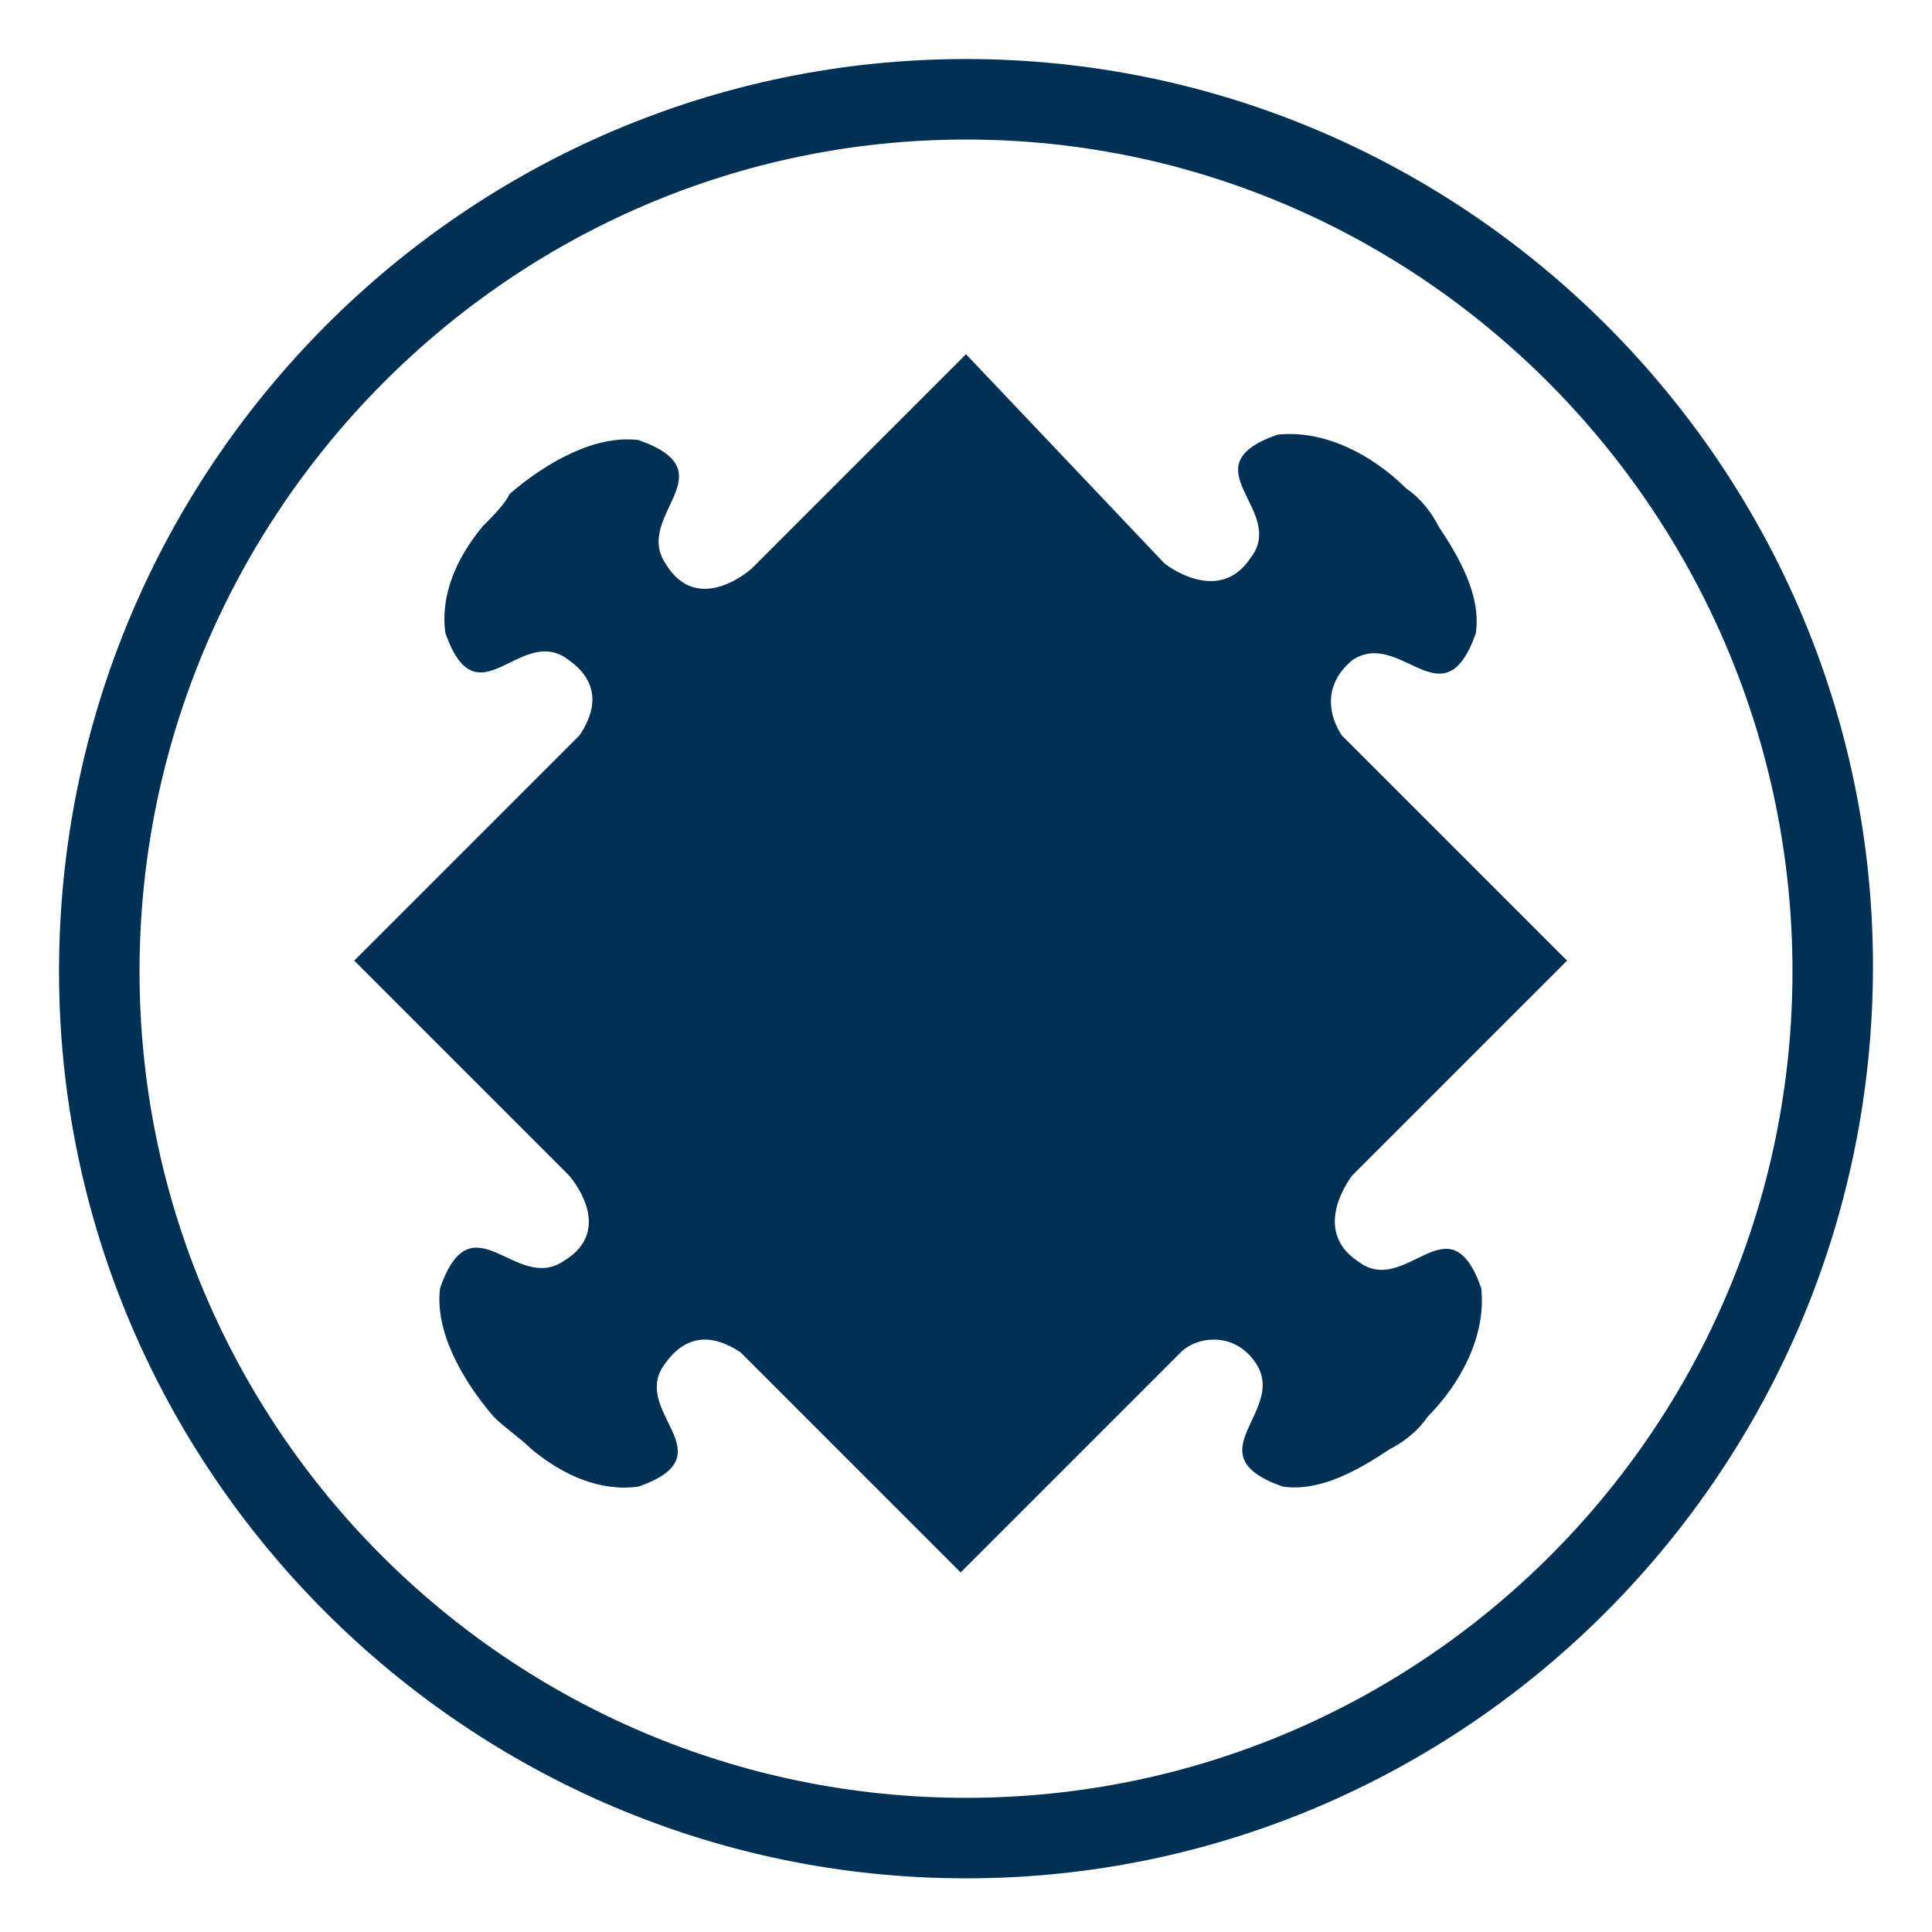
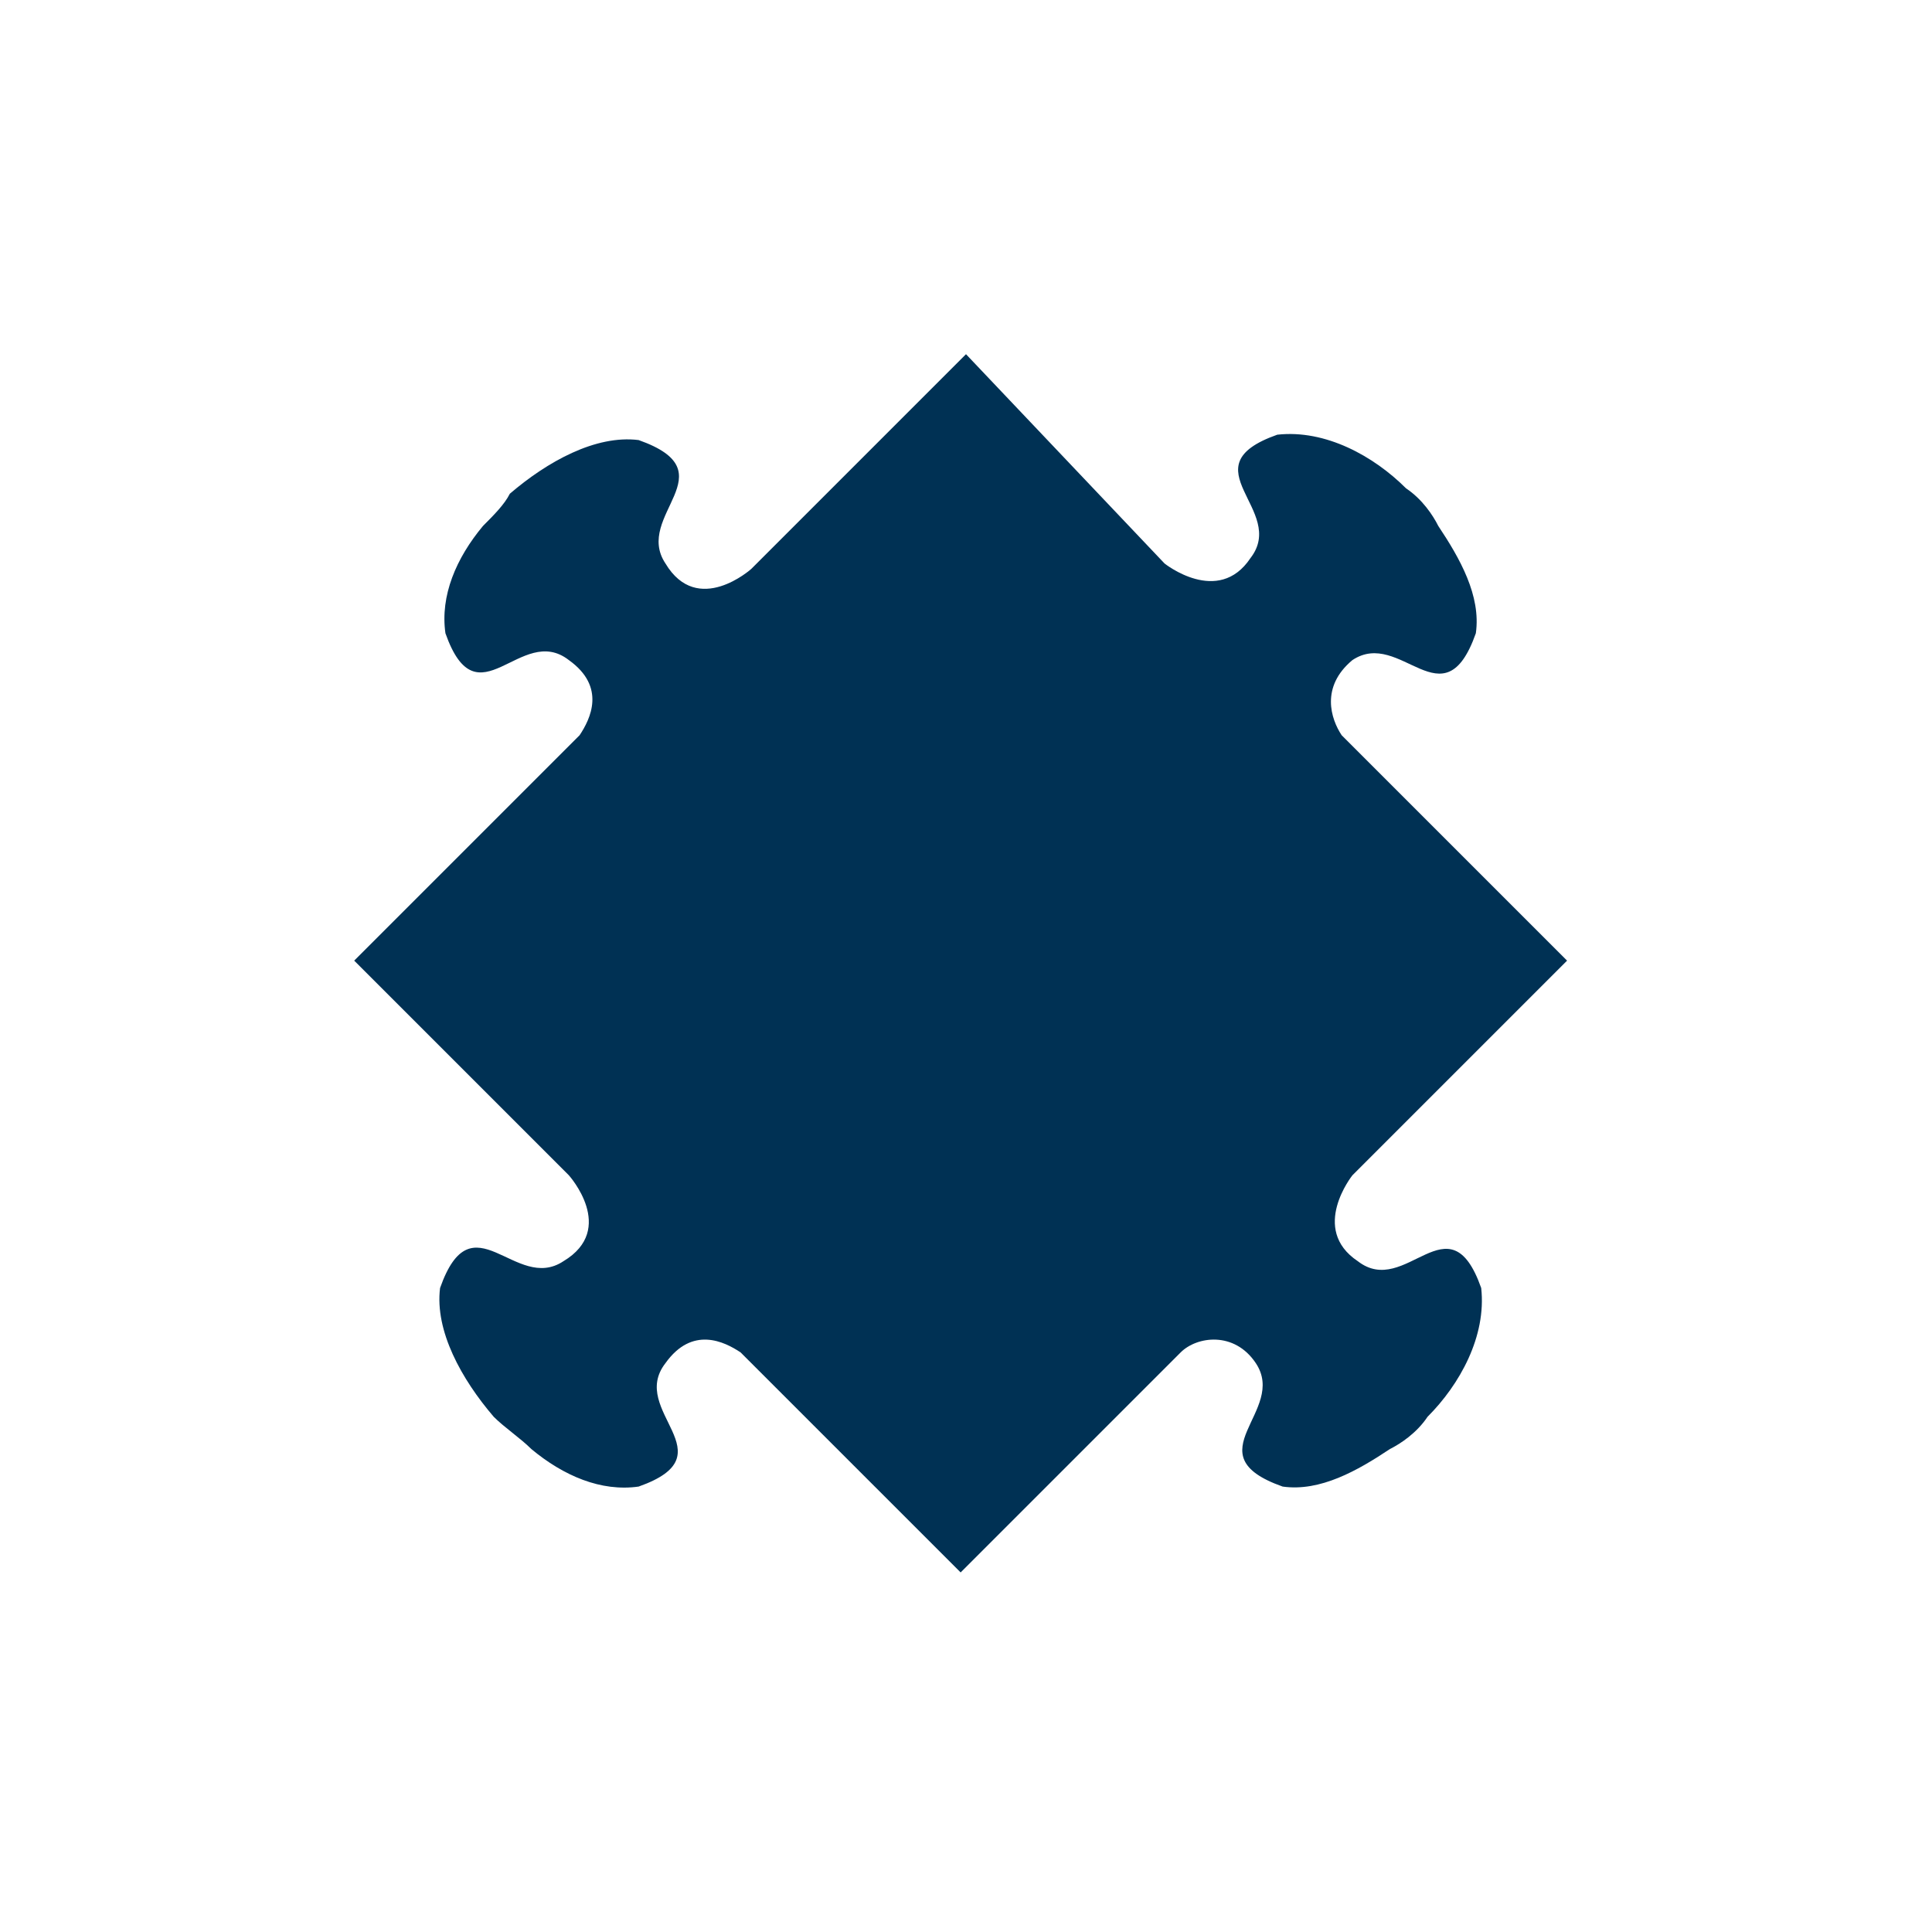
<svg xmlns="http://www.w3.org/2000/svg" version="1.1" x="0px" y="0px" viewBox="0 0 36 36" style="enable-background:new 0 0 36 36;" xml:space="preserve">
  <style type="text/css">
	.st0{fill:#003154;}
	.st2{display:inline;}
</style>
  <g id="CIRCLE_x2F_PRODUCTS">
    <g>
-       <path class="st0" d="M18,35C8.7,35,1.1,27.4,1.1,18.1C1.1,8.7,8.7,1.1,18,1.1s16.9,7.6,16.9,16.9C34.9,27.4,27.3,35,18,35z     M18,2.6C9.5,2.6,2.6,9.6,2.6,18.1S9.5,33.5,18,33.5s15.4-6.9,15.4-15.4S26.5,2.6,18,2.6z" />
-     </g>
+       </g>
    <g id="CUSTOM">
      <g class="st2">
        <g>
          <path class="st0" d="M18,6.6l-4,4c0,0-1,0.9-1.6-0.1c-0.6-0.9,1.2-1.7-0.5-2.3c-0.8-0.1-1.7,0.4-2.4,1C9.4,9.4,9.2,9.6,9,9.8      c0,0,0,0,0,0c-0.5,0.6-0.8,1.3-0.7,2c0.6,1.7,1.4-0.2,2.3,0.5c0.7,0.5,0.4,1.1,0.2,1.4l-4.2,4.2l4,4c0,0,0.9,1-0.1,1.6      c-0.9,0.6-1.7-1.2-2.3,0.5c-0.1,0.8,0.4,1.7,1,2.4c0.2,0.2,0.5,0.4,0.7,0.6c0,0,0,0,0,0c0.6,0.5,1.3,0.8,2,0.7      c1.7-0.6-0.2-1.4,0.5-2.3c0.5-0.7,1.1-0.4,1.4-0.2l2.2,2.2l1.9,1.9l4.1-4.1l0,0c0.3-0.3,1-0.4,1.4,0.2c0.6,0.9-1.2,1.7,0.5,2.3      c0.7,0.1,1.4-0.3,2-0.7c0,0,0,0,0,0c0.2-0.1,0.5-0.3,0.7-0.6c0.6-0.6,1.1-1.5,1-2.4c-0.6-1.7-1.4,0.2-2.3-0.5      c-0.9-0.6-0.1-1.6-0.1-1.6l4-4l-4.2-4.2c-0.2-0.3-0.4-0.9,0.2-1.4c0.9-0.6,1.7,1.2,2.3-0.5c0.1-0.7-0.3-1.4-0.7-2c0,0,0,0,0,0      c-0.1-0.2-0.3-0.5-0.6-0.7c-0.6-0.6-1.5-1.1-2.4-1c-1.7,0.6,0.2,1.4-0.5,2.3c-0.6,0.9-1.6,0.1-1.6,0.1L18,6.6z" />
        </g>
      </g>
    </g>
  </g>
</svg>